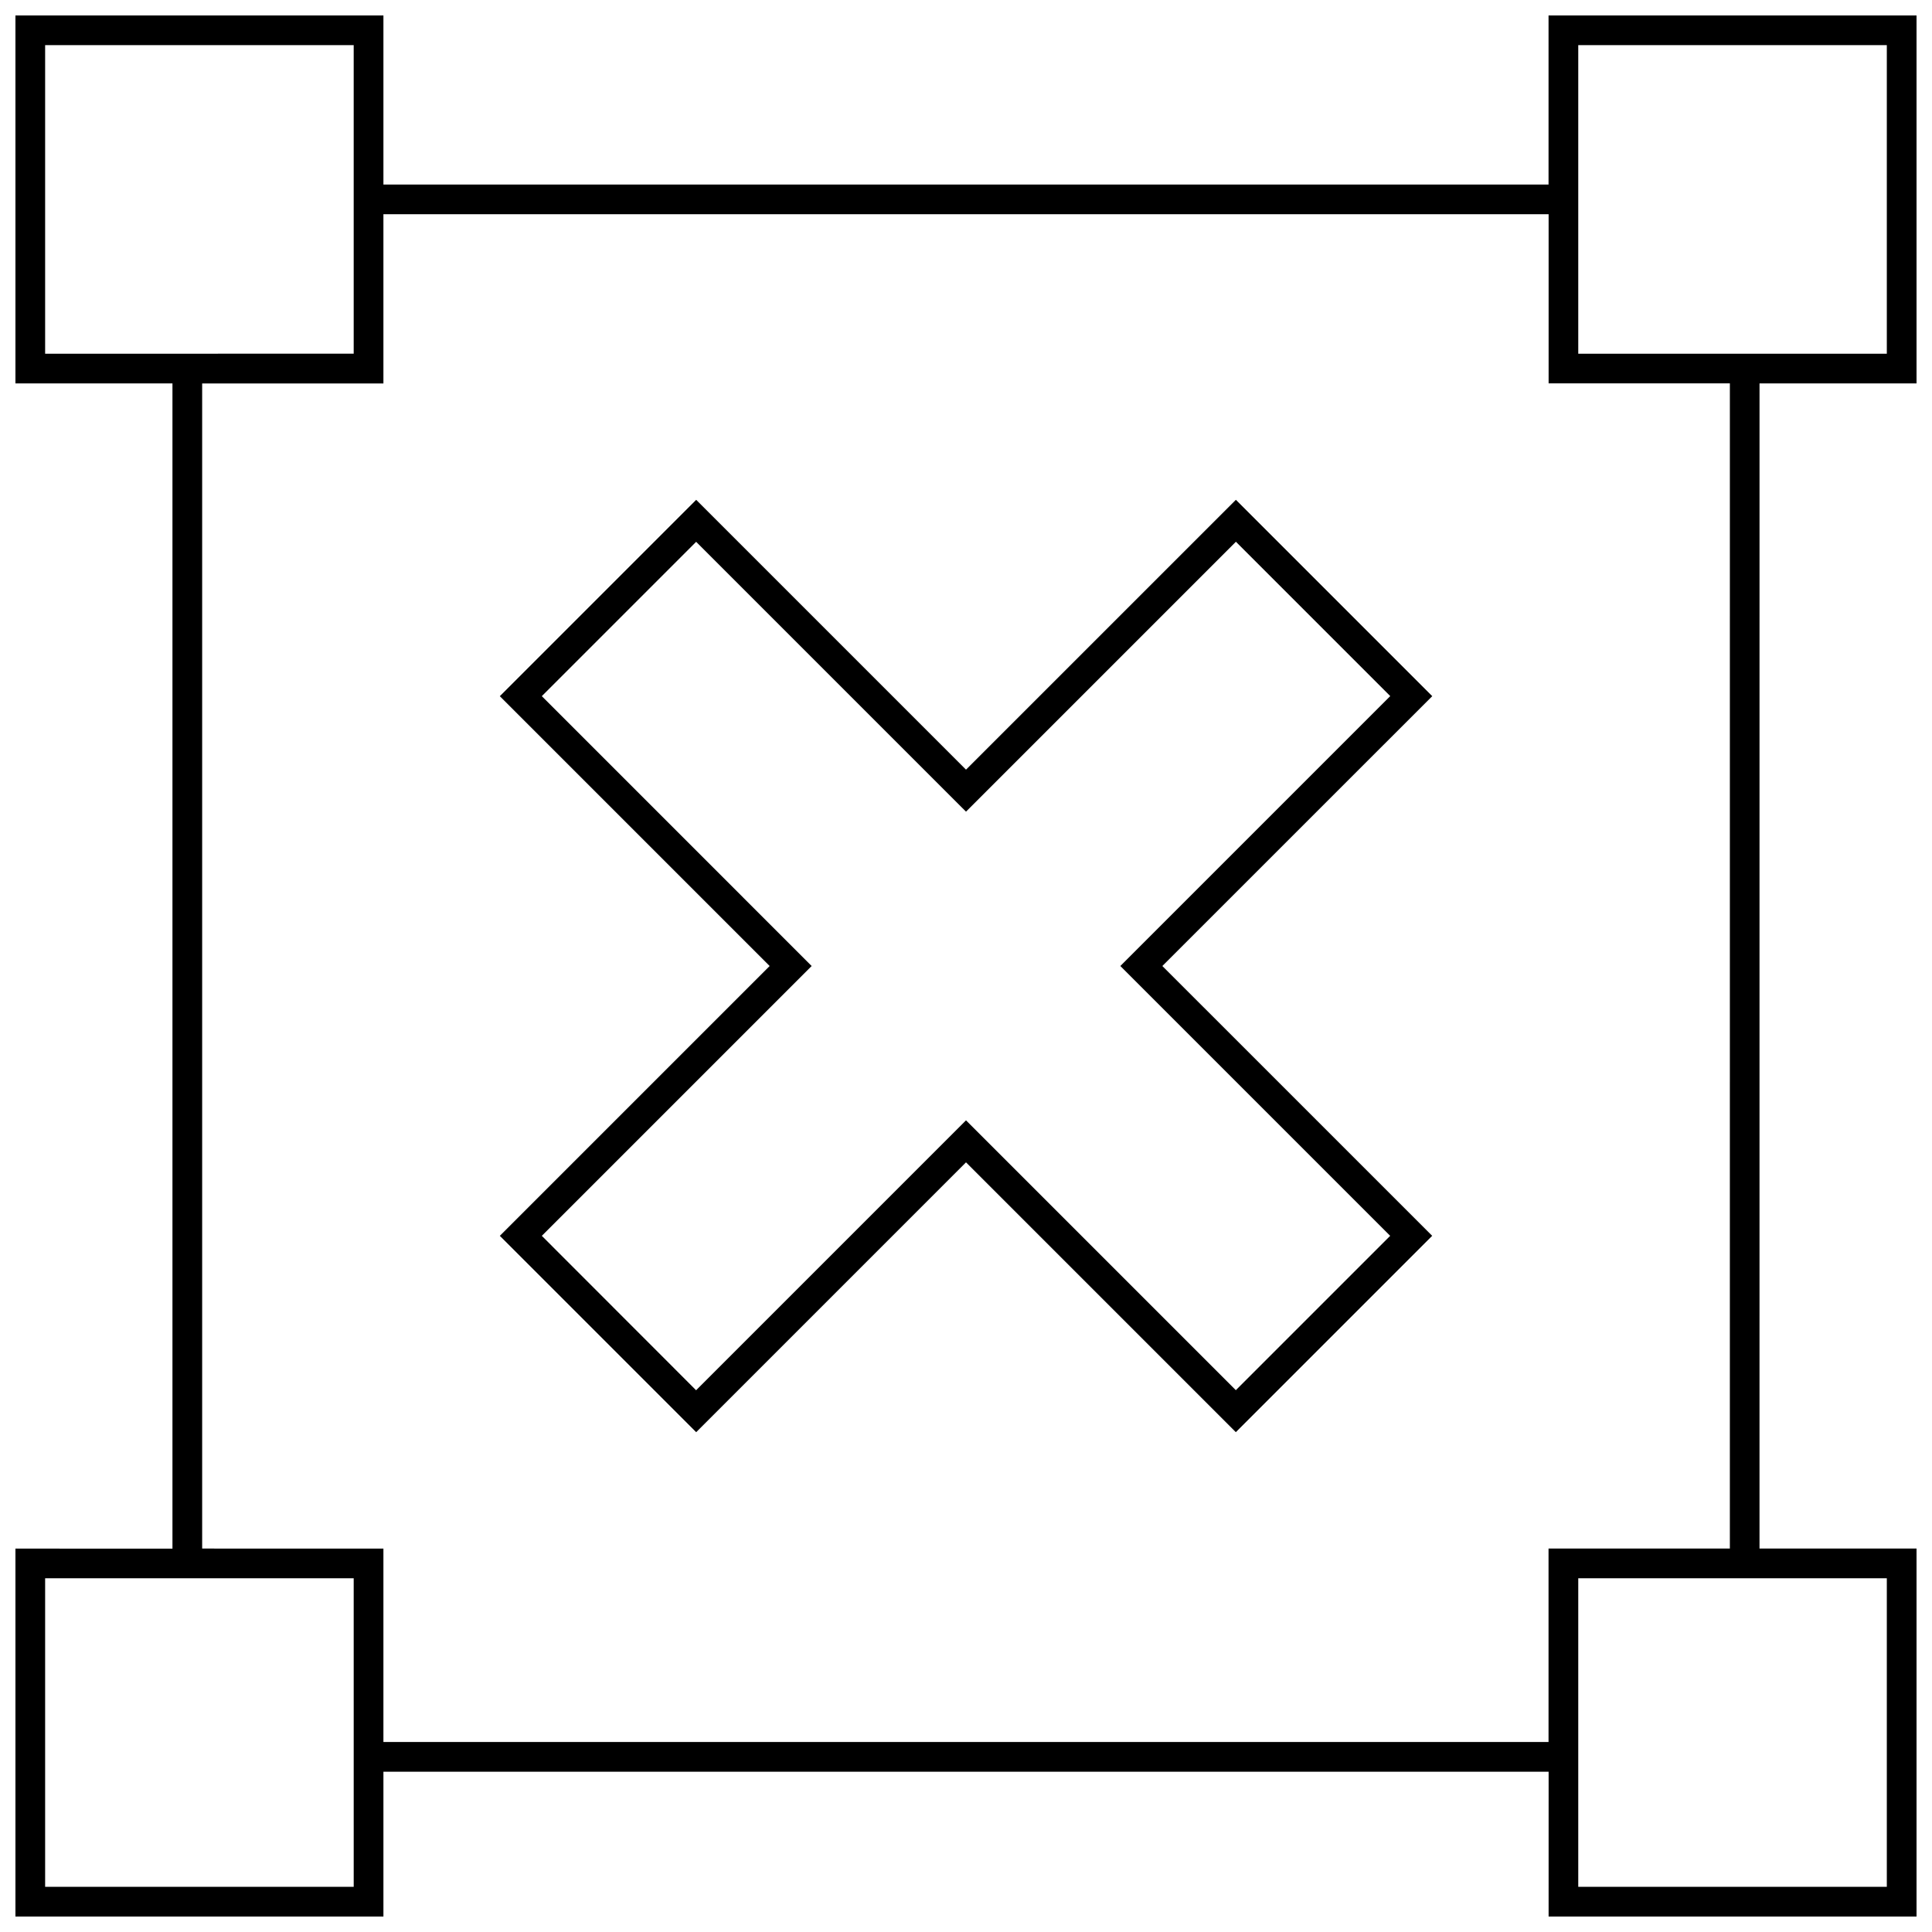
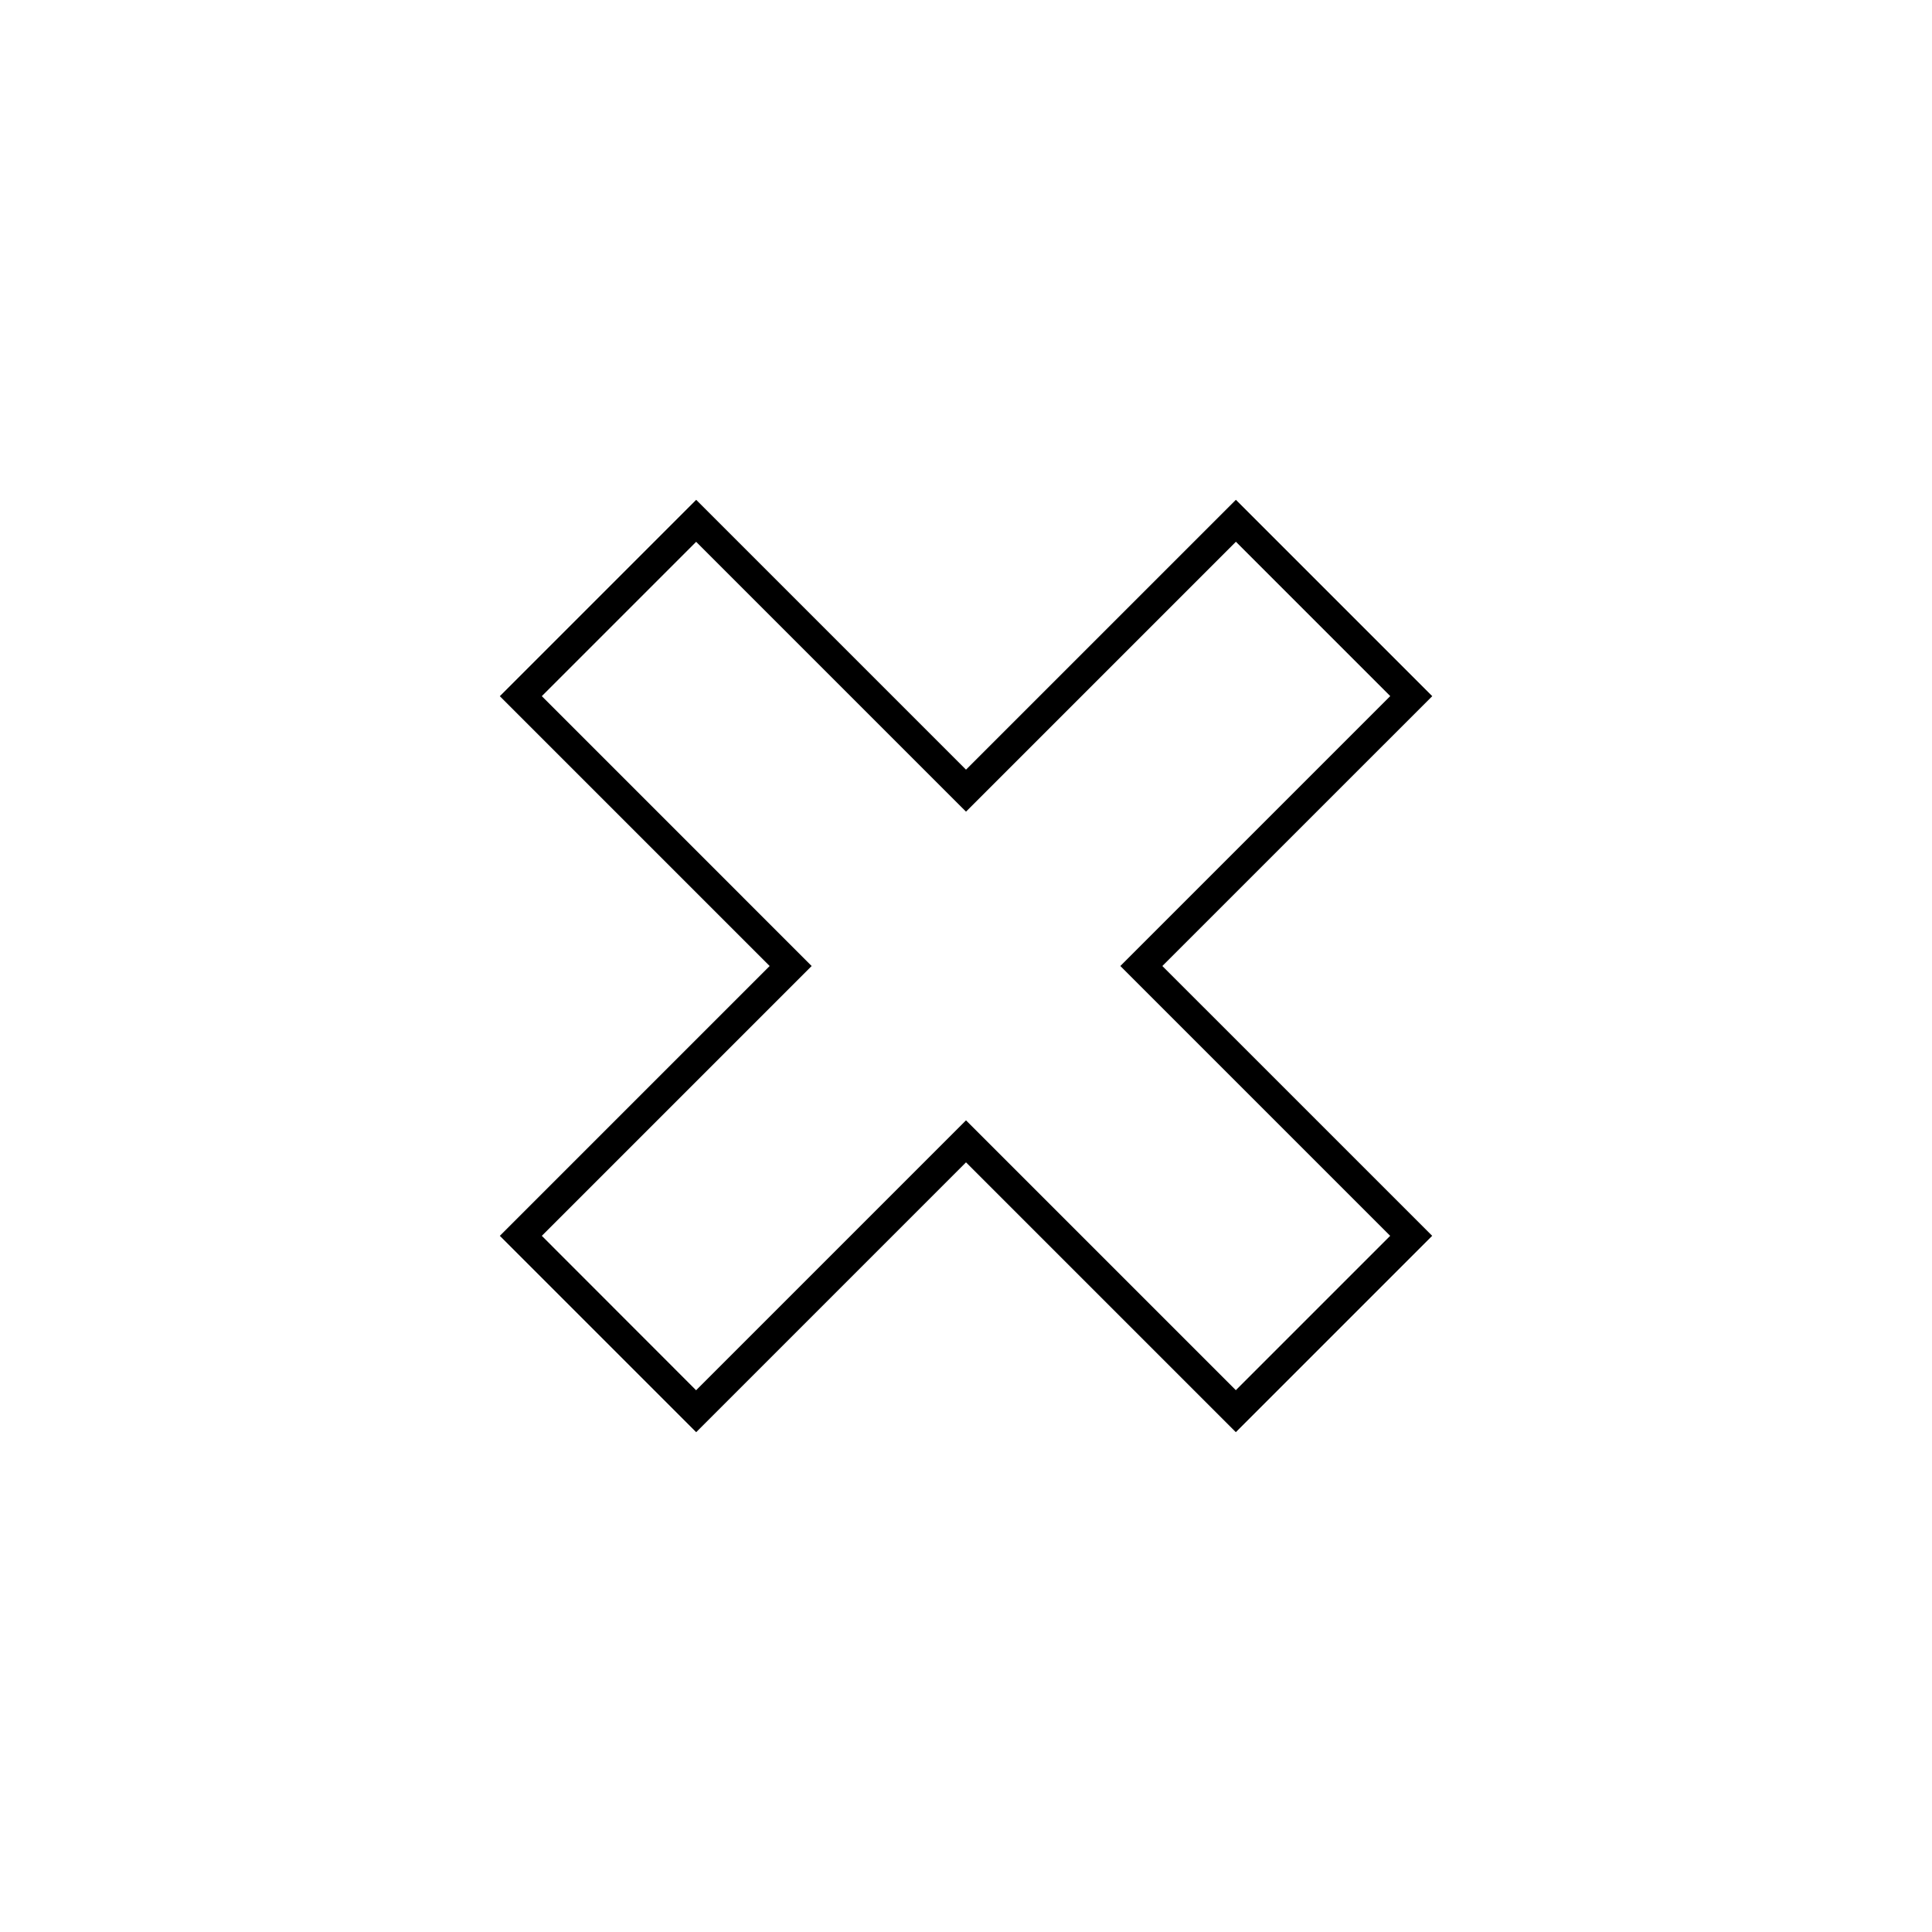
<svg xmlns="http://www.w3.org/2000/svg" width="800px" height="800px" version="1.1" viewBox="144 144 512 512">
  <defs>
    <clipPath id="a">
-       <path d="m148.09 148.09h503.81v503.81h-503.81z" />
-     </clipPath>
+       </clipPath>
  </defs>
  <path d="m523.56 328.49-52.035-52.035-71.523 71.512-71.508-71.508-52.035 52.035 71.508 71.508-71.508 71.508 52.035 52.035 71.508-71.512 71.508 71.508 52.035-52.035-71.512-71.504zm-11.148 143.02-40.902 40.902-71.508-71.508-71.527 71.527-40.887-40.922 71.508-71.508-5.574-5.574-65.934-65.938 40.902-40.902 65.953 65.953 5.559 5.555 71.527-71.527 40.902 40.902-65.953 65.953-5.574 5.578z" />
  <g clip-path="url(#a)">
-     <path d="m554.38 192.9h-308.77v-44.809h-97.52v97.52h41.613v308.79l-41.613-0.004v97.504h97.52v-38.383h308.79l-0.004 38.383h97.504v-97.52h-41.613l0.004-308.77h41.609v-97.52h-97.52zm-398.42-36.938h81.773v81.773l-81.773 0.004zm81.777 488.07h-81.777v-81.773h81.773zm406.29 0h-81.773v-81.773h81.773zm-41.613-89.648h-48.035v51.262l-308.77 0.004v-51.262l-48.035-0.004v-308.77h48.035v-44.84h308.79v44.824h48.035l-0.004 308.79zm-40.16-398.42h81.773v81.773h-81.773z" />
-   </g>
+     </g>
</svg>